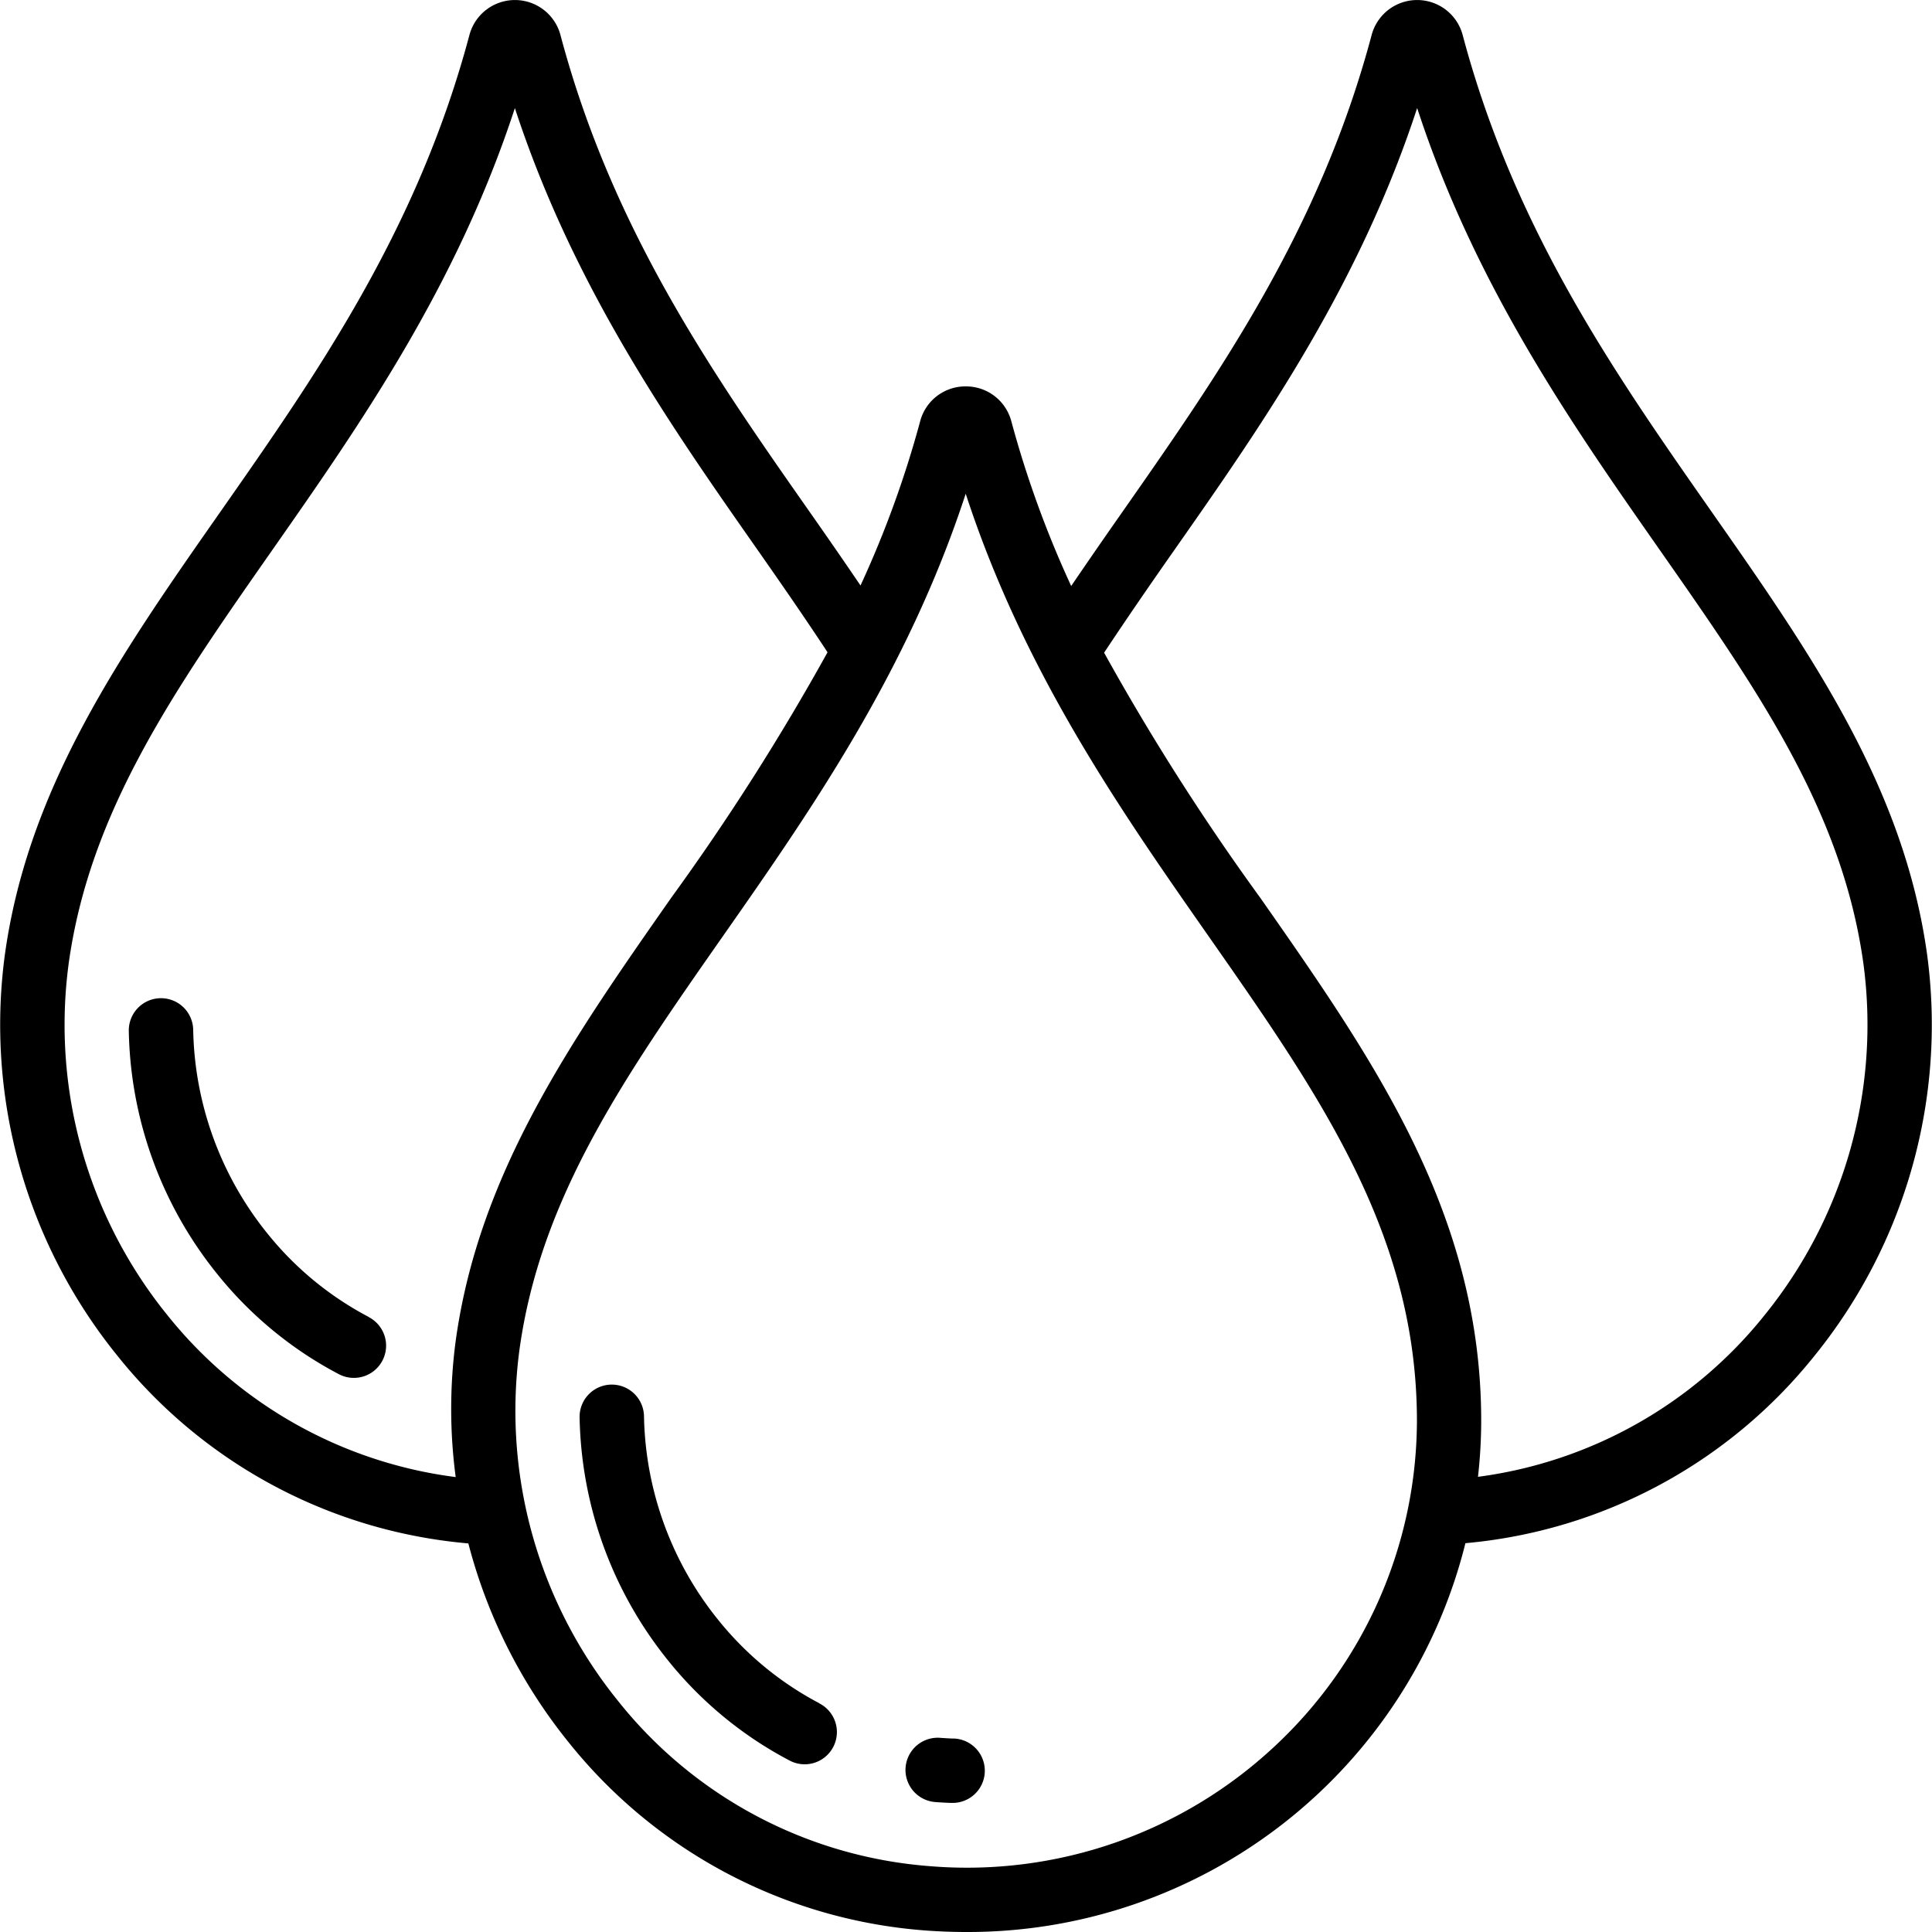
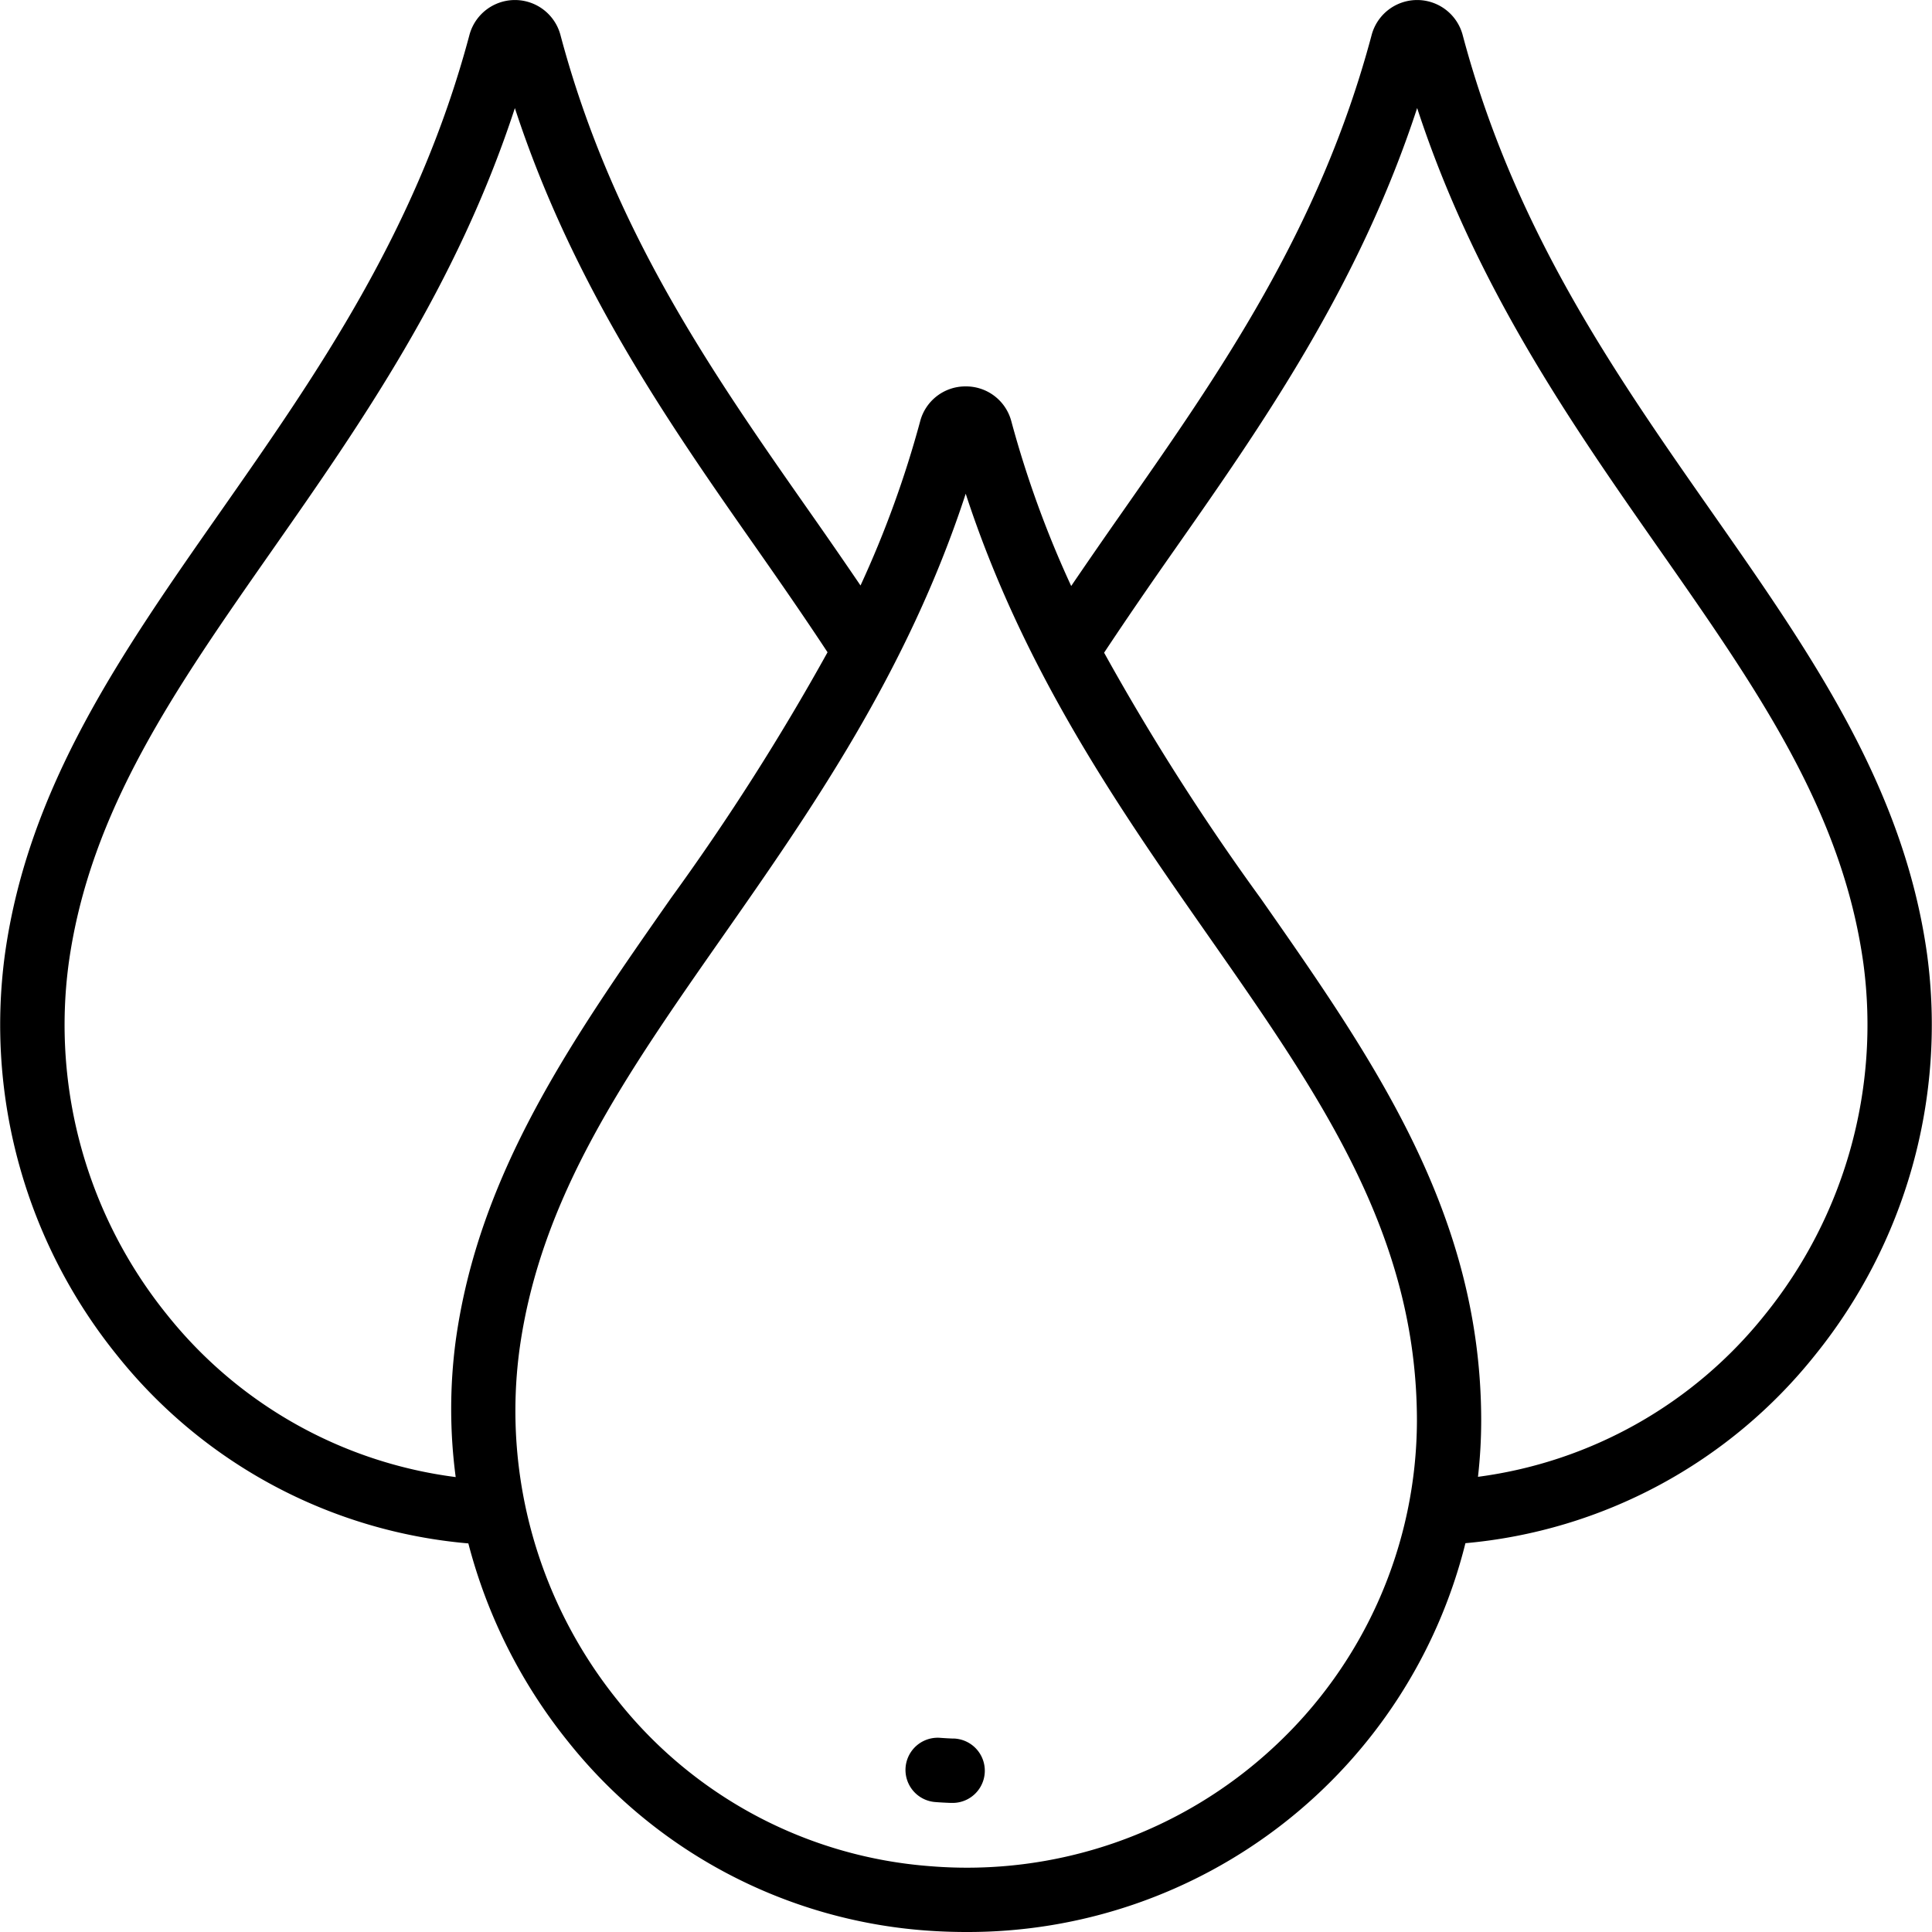
<svg xmlns="http://www.w3.org/2000/svg" id="Icons" height="512" viewBox="0 0 60 60" width="512">
  <path d="m53.16 15.9c-3.009-4.3-6.121-8.754-7.732-14.8a1.463 1.463 0 0 0 -2.834 0c-1.616 6.053-4.732 10.5-7.744 14.808-.548.782-1.071 1.538-1.583 2.291a32.174 32.174 0 0 1 -1.857-5.108 1.454 1.454 0 0 0 -1.419-1.091 1.452 1.452 0 0 0 -1.417 1.092 32.129 32.129 0 0 1 -1.85 5.091c-.508-.748-1.028-1.5-1.572-2.275-3.012-4.3-6.128-8.755-7.741-14.8a1.463 1.463 0 0 0 -2.836-.008c-1.614 6.046-4.726 10.5-7.735 14.8-3.069 4.386-5.967 8.53-6.689 13.75a16.329 16.329 0 0 0 3.481 12.436 15.679 15.679 0 0 0 10.913 5.846 16.38 16.38 0 0 0 3.084 6.139 15.683 15.683 0 0 0 11.1 5.881q.645.048 1.281.048a15.923 15.923 0 0 0 15.5-12.075 15.67 15.67 0 0 0 10.857-5.84 16.333 16.333 0 0 0 3.482-12.435c-.722-5.22-3.62-9.364-6.689-13.75zm-47.973 24.929a14.325 14.325 0 0 1 -3.055-10.9c.656-4.742 3.293-8.513 6.347-12.879 2.687-3.843 5.7-8.15 7.511-13.693 1.812 5.545 4.83 9.857 7.523 13.7.77 1.1 1.495 2.148 2.187 3.2a74.2 74.2 0 0 1 -4.86 7.632c-3.069 4.387-5.969 8.532-6.688 13.753a16.06 16.06 0 0 0 0 4.23 13.692 13.692 0 0 1 -8.965-5.043zm34.374 13.427a13.991 13.991 0 0 1 -10.676 3.7 13.7 13.7 0 0 1 -9.7-5.143 14.325 14.325 0 0 1 -3.052-10.9c.654-4.743 3.292-8.514 6.346-12.88 2.689-3.845 5.7-8.155 7.512-13.7 1.808 5.54 4.823 9.85 7.513 13.7 3.485 4.985 6.5 9.288 6.5 15.1a13.859 13.859 0 0 1 -4.443 10.123zm15.251-13.427a13.684 13.684 0 0 1 -8.912 5.035 15.657 15.657 0 0 0 .1-1.735c0-6.438-3.331-11.2-6.857-16.241a73.944 73.944 0 0 1 -4.854-7.618c.7-1.056 1.424-2.109 2.2-3.215 2.692-3.844 5.708-8.154 7.522-13.7 1.809 5.539 4.824 9.849 7.512 13.693 3.054 4.366 5.691 8.137 6.347 12.879a14.322 14.322 0 0 1 -3.058 10.902z" />
-   <path d="m25.453 52.9a9.987 9.987 0 0 1 -3.154-2.6 10.368 10.368 0 0 1 -2.299-6.316 1 1 0 0 0 -1-.984h-.016a1 1 0 0 0 -.984 1.016 12.375 12.375 0 0 0 2.744 7.547 11.976 11.976 0 0 0 3.783 3.115 1 1 0 0 0 .926-1.774z" />
  <path d="m29.6 53.993c-.134-.006-.269-.013-.4-.023a1 1 0 1 0 -.158 1.994c.162.013.322.021.481.027h.041a1 1 0 0 0 .04-2z" />
-   <path d="m11.453 40.9a9.987 9.987 0 0 1 -3.154-2.6 10.368 10.368 0 0 1 -2.299-6.316 1 1 0 0 0 -1-.984h-.016a1 1 0 0 0 -.984 1.016 12.375 12.375 0 0 0 2.744 7.547 11.976 11.976 0 0 0 3.783 3.115 1 1 0 0 0 .926-1.774z" />
</svg>